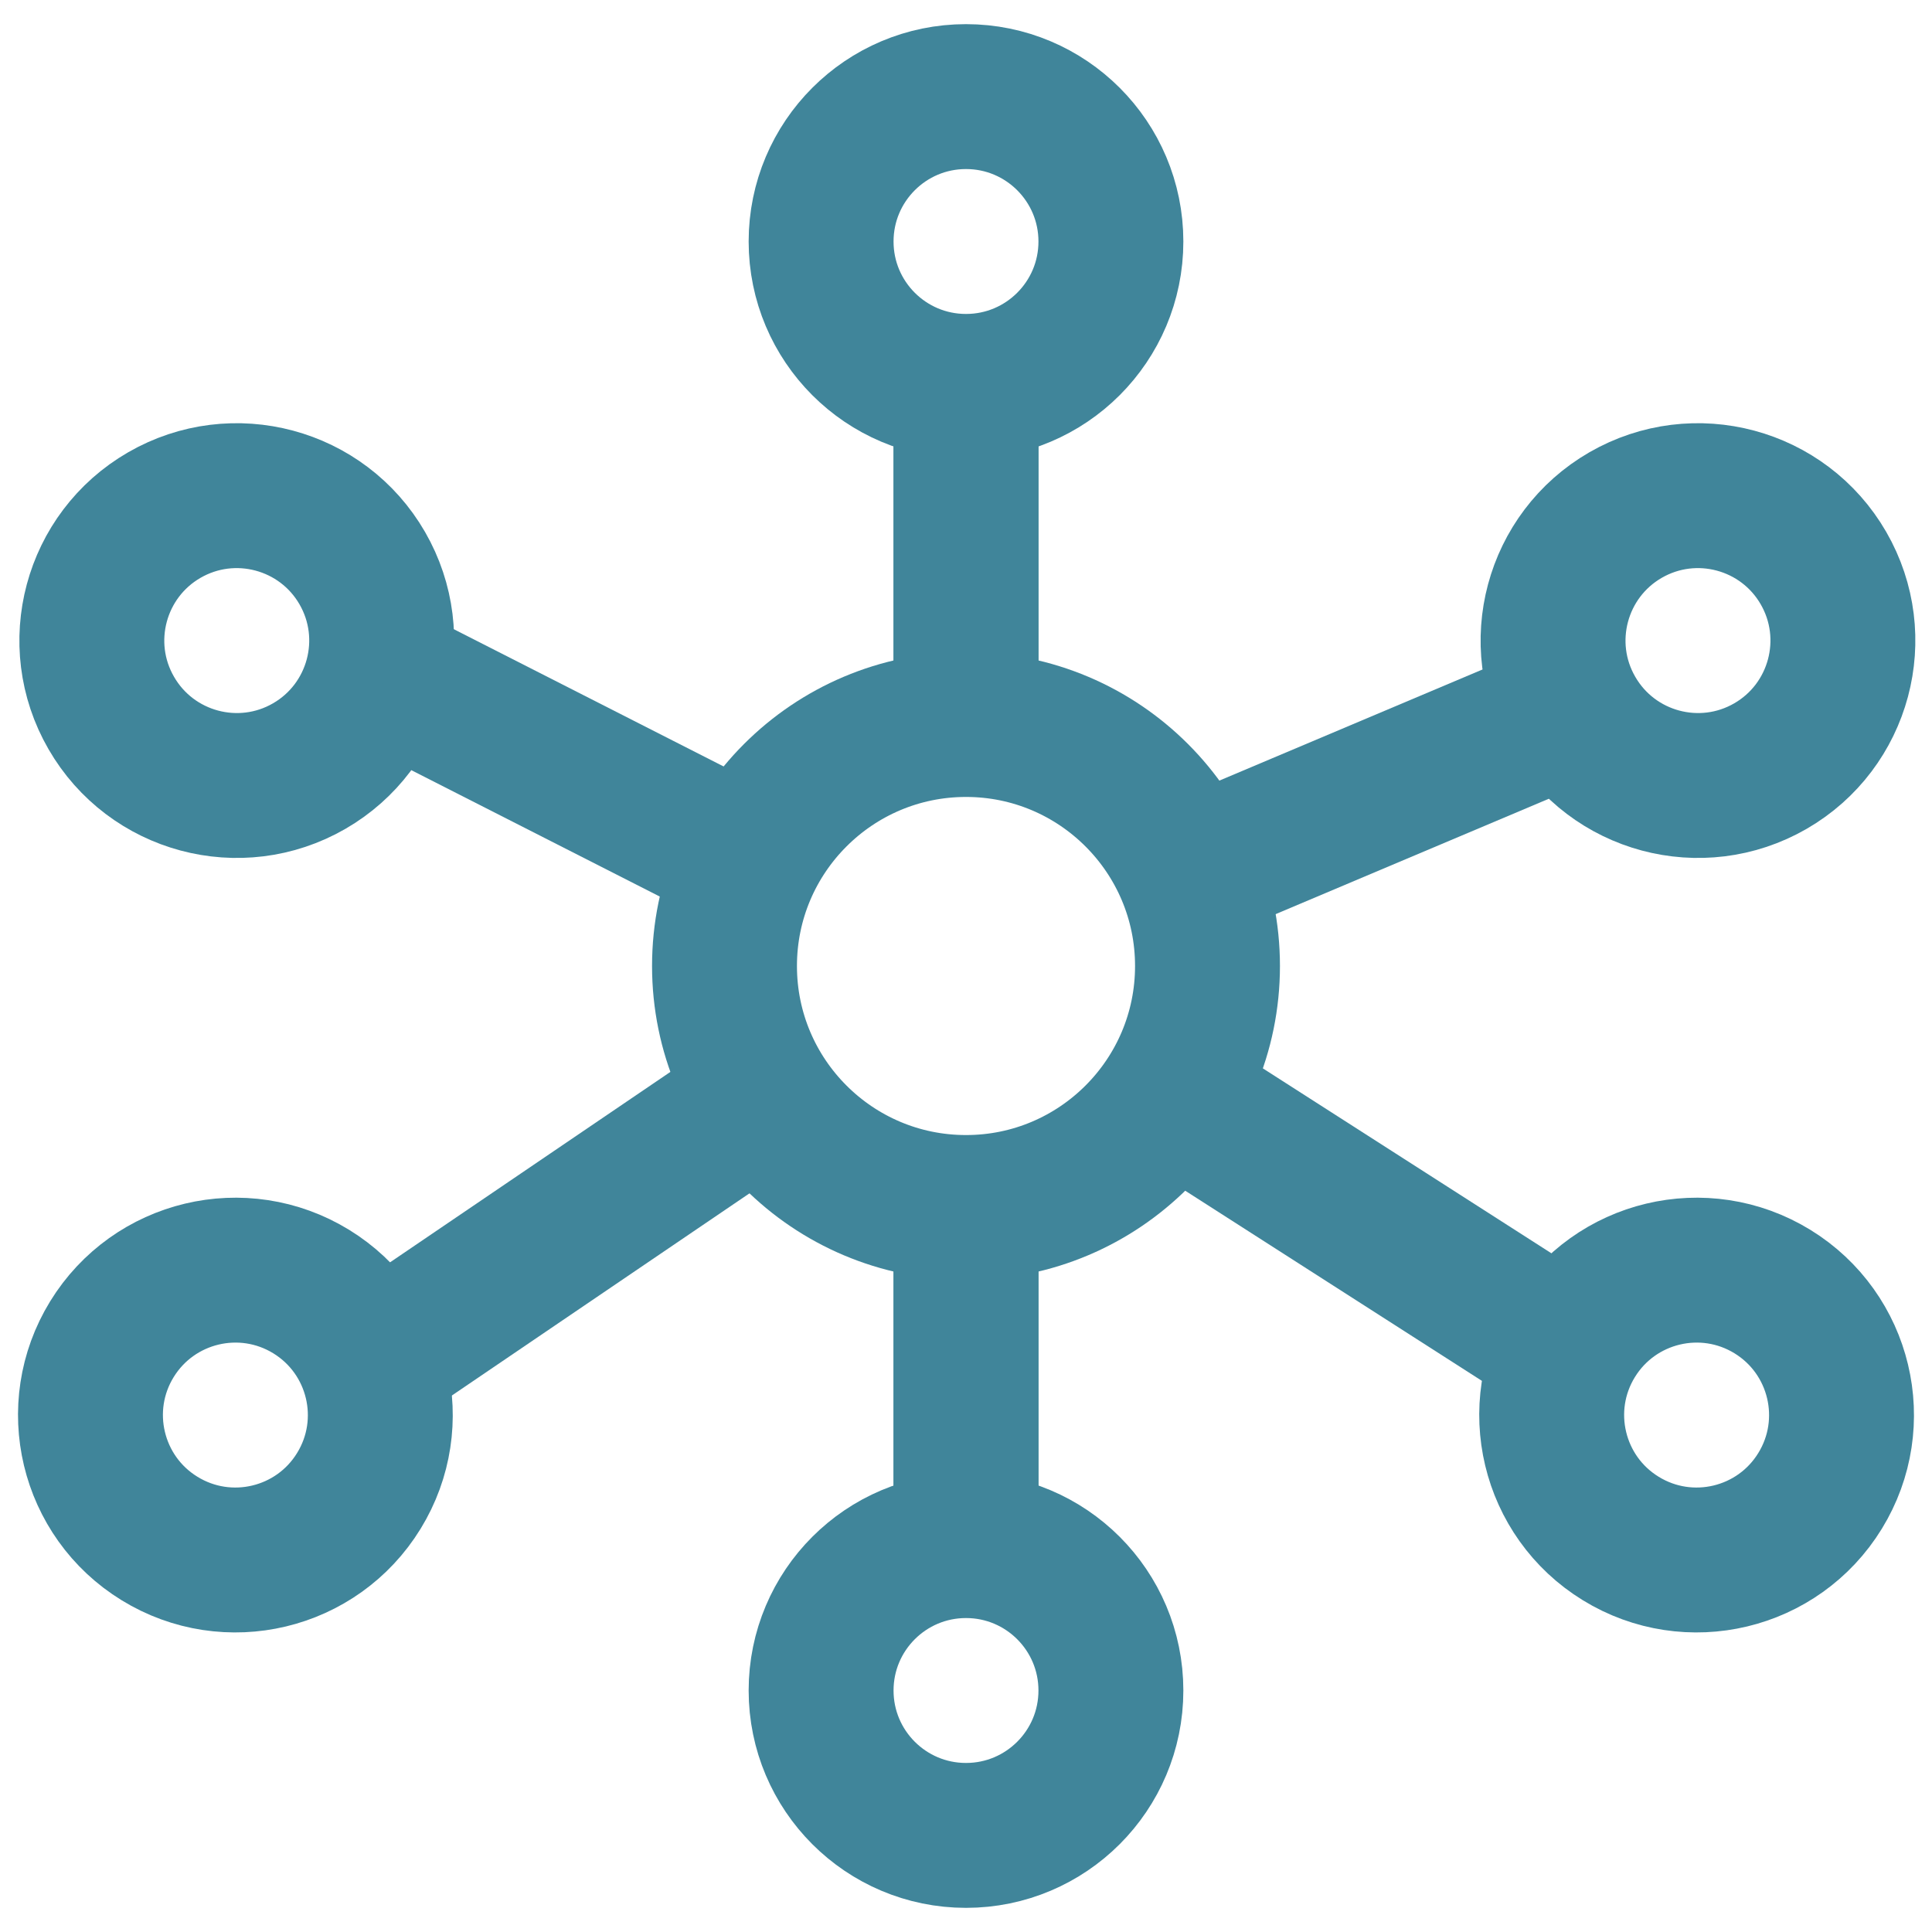
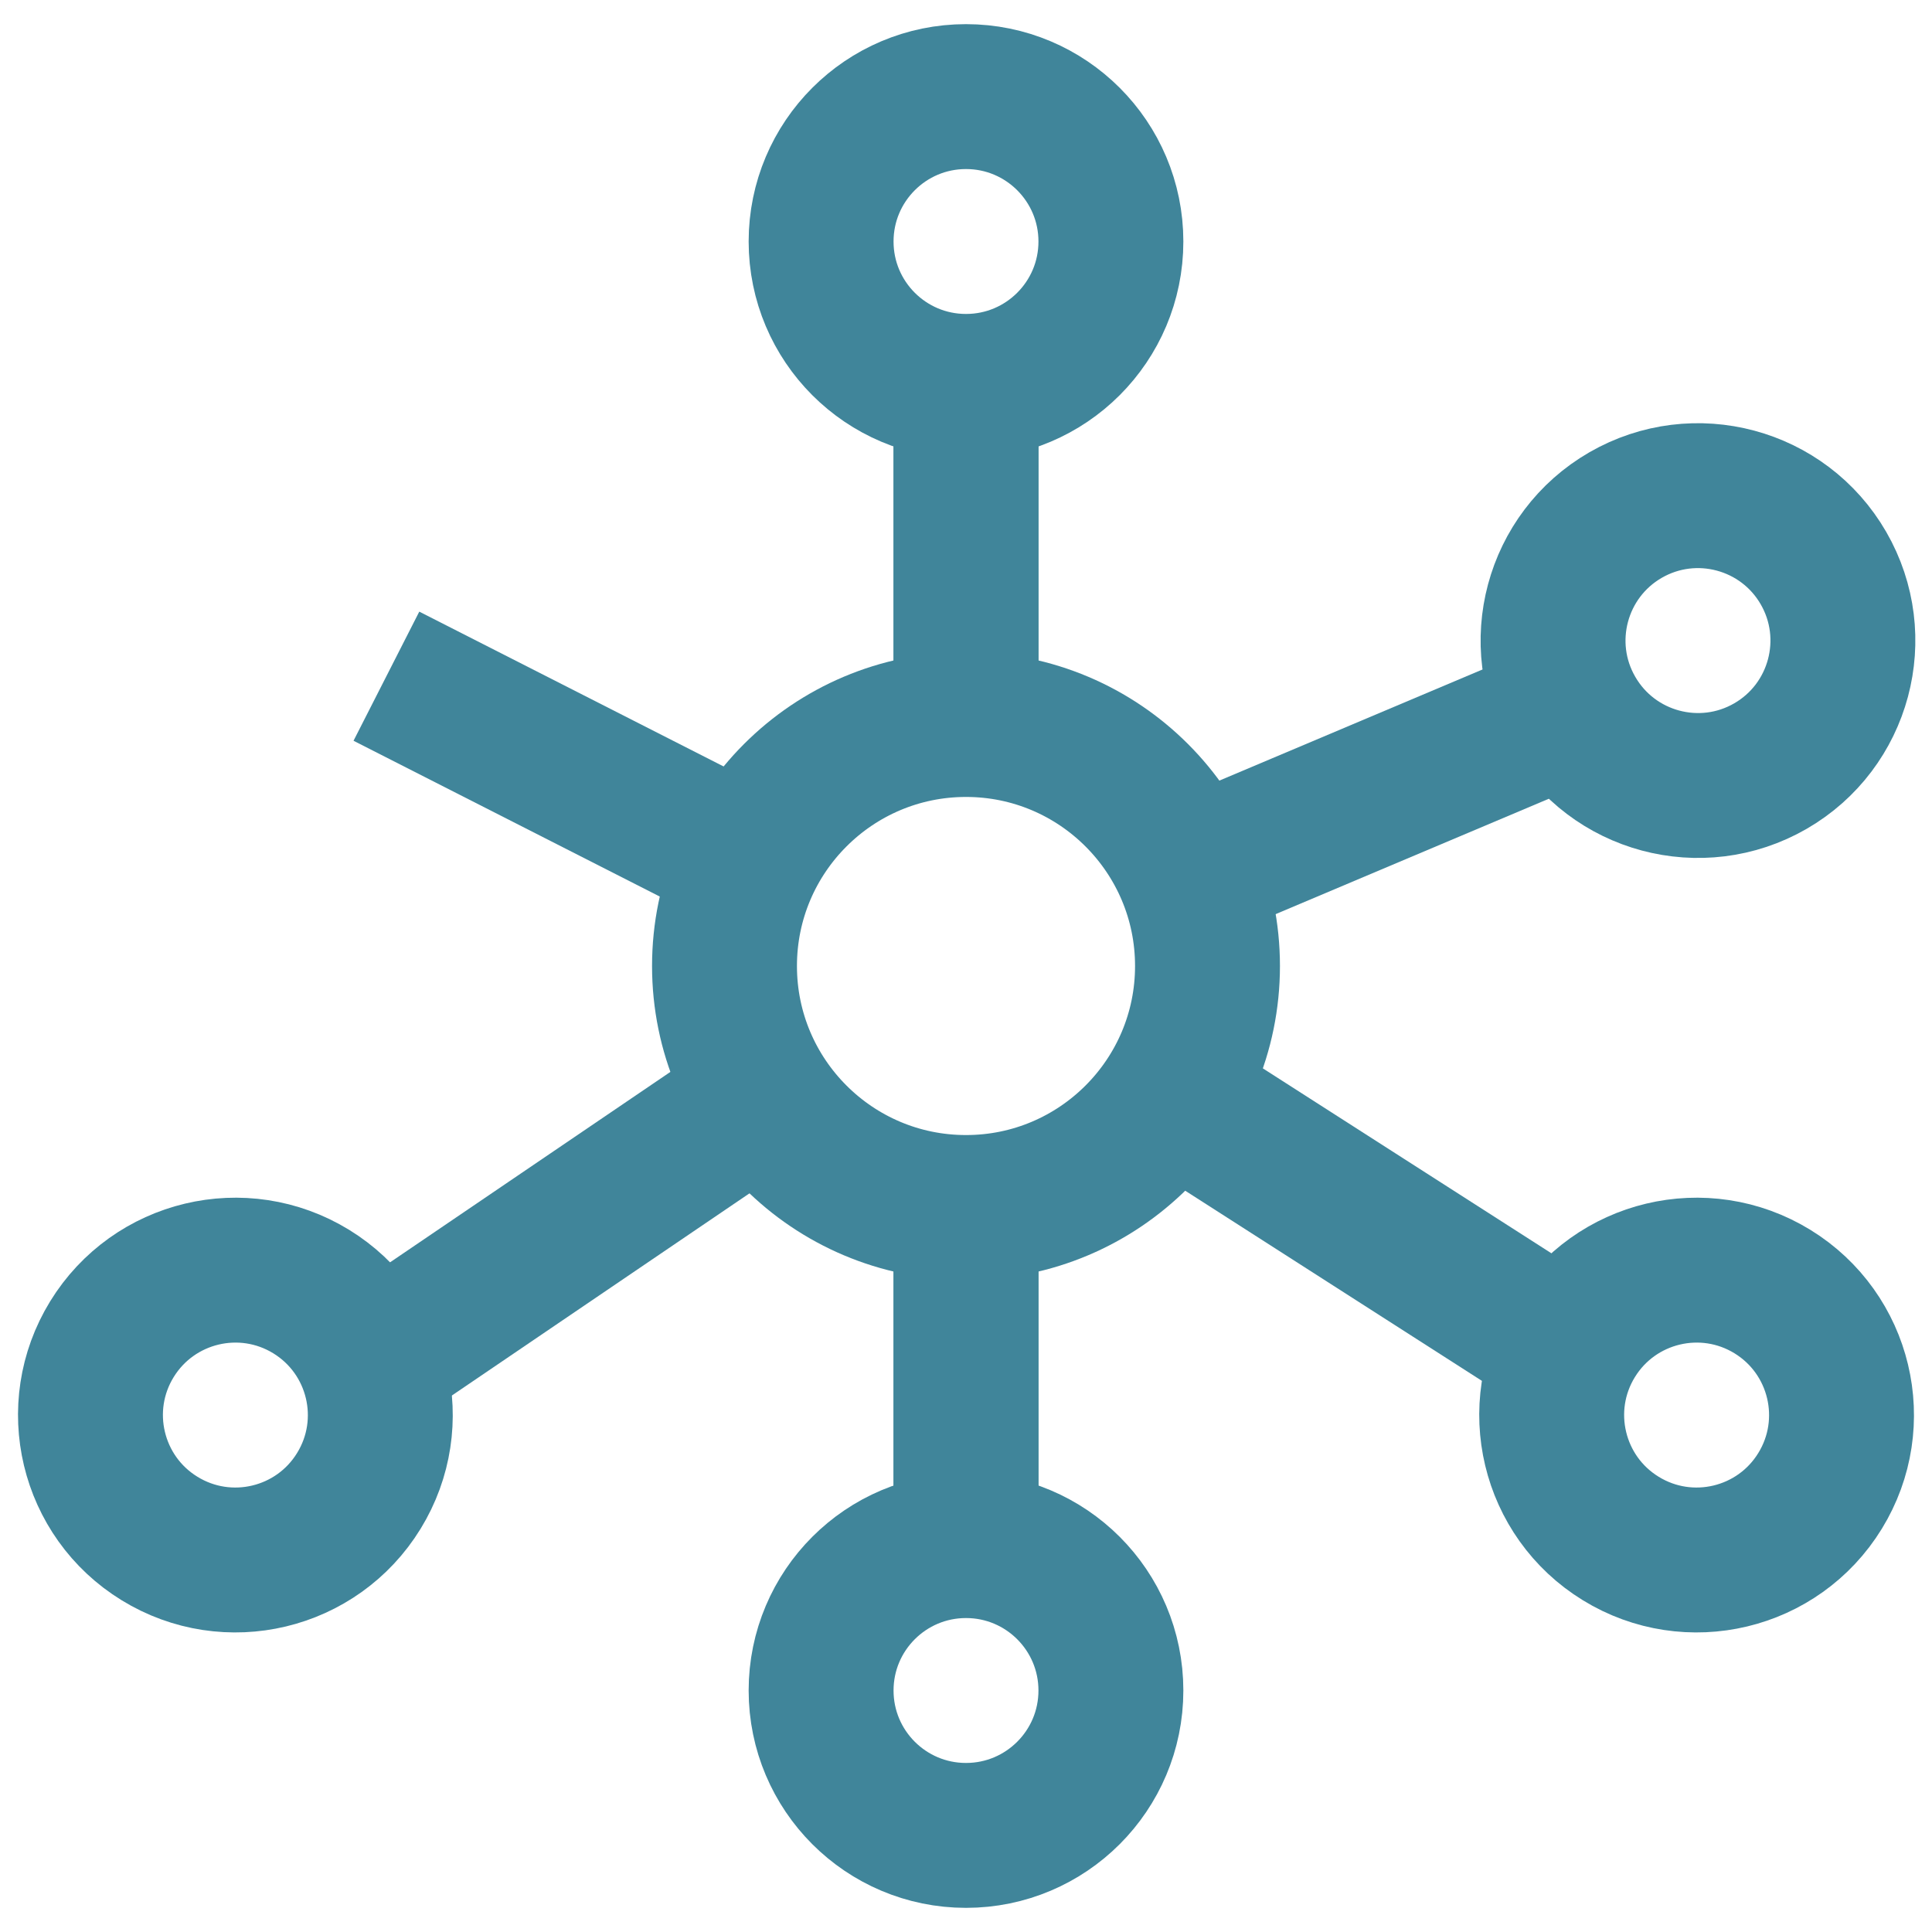
<svg xmlns="http://www.w3.org/2000/svg" width="40" height="40" viewBox="0 0 40 40" fill="none">
  <g clip-path="url(#clip0_2530_27400)">
    <path d="M20 25C22.761 25 25 22.761 25 20C25 17.239 22.761 15 20 15C17.239 15 15 17.239 15 20C15 22.761 17.239 25 20 25Z" stroke="#40859A" stroke-width="3" />
    <path d="M20 8C21.657 8 23 6.657 23 5C23 3.343 21.657 2 20 2C18.343 2 17 3.343 17 5C17 6.657 18.343 8 20 8Z" stroke="#40859A" stroke-width="3" />
    <path d="M20 32C18.343 32 17 33.343 17 35C17 36.657 18.343 38 20 38C21.657 38 23 36.657 23 35C23 33.343 21.657 32 20 32Z" stroke="#40859A" stroke-width="3" />
    <path d="M32.557 14.762C33.385 16.197 35.22 16.689 36.655 15.861C38.09 15.032 38.581 13.197 37.753 11.762C36.925 10.328 35.09 9.836 33.655 10.664C32.22 11.493 31.728 13.328 32.557 14.762Z" stroke="#40859A" stroke-width="3" />
-     <path d="M2.304 14.762C3.132 16.197 4.967 16.689 6.402 15.861C7.837 15.032 8.328 13.197 7.5 11.762C6.672 10.328 4.837 9.836 3.402 10.664C1.967 11.493 1.475 13.328 2.304 14.762Z" stroke="#40859A" stroke-width="3" />
    <path d="M32.57 27.727C31.703 29.138 32.144 30.986 33.556 31.853C34.967 32.721 36.815 32.28 37.682 30.868C38.55 29.456 38.109 27.609 36.697 26.741C35.285 25.874 33.438 26.315 32.57 27.727Z" stroke="#40859A" stroke-width="3" />
    <path d="M20 8C20 8.56 20 12.9 20 15" stroke="#40859A" stroke-width="3" />
    <path d="M20 26C20 26.56 20 30.9 20 33" stroke="#40859A" stroke-width="3" />
    <path d="M20 8C20 8.56 20 12.9 20 15" stroke="#40859A" stroke-width="3" />
    <path d="M8 14C8.597 14.304 13.225 16.658 15.464 17.797" stroke="#40859A" stroke-width="3" />
    <path d="M8 28C8.622 27.577 13.446 24.3 15.78 22.715" stroke="#40859A" stroke-width="3" />
    <path d="M32.23 27.8C31.596 27.395 26.687 24.248 24.311 22.725" stroke="#40859A" stroke-width="3" />
    <path d="M33.45 14.325C32.757 14.617 27.386 16.886 24.786 17.984" stroke="#40859A" stroke-width="3" />
    <path d="M20 26C20 26.56 20 30.9 20 33" stroke="#40859A" stroke-width="3" />
    <path d="M2.317 27.727C1.45 29.138 1.891 30.986 3.303 31.853C4.714 32.721 6.562 32.28 7.429 30.868C8.297 29.456 7.856 27.609 6.444 26.741C5.032 25.874 3.185 26.315 2.317 27.727Z" stroke="#40859A" stroke-width="3" />
  </g>
  <defs>
    <clipPath id="clip0_2530_27400">
      <rect width="40" height="40" fill="white" />
    </clipPath>
  </defs>
</svg>